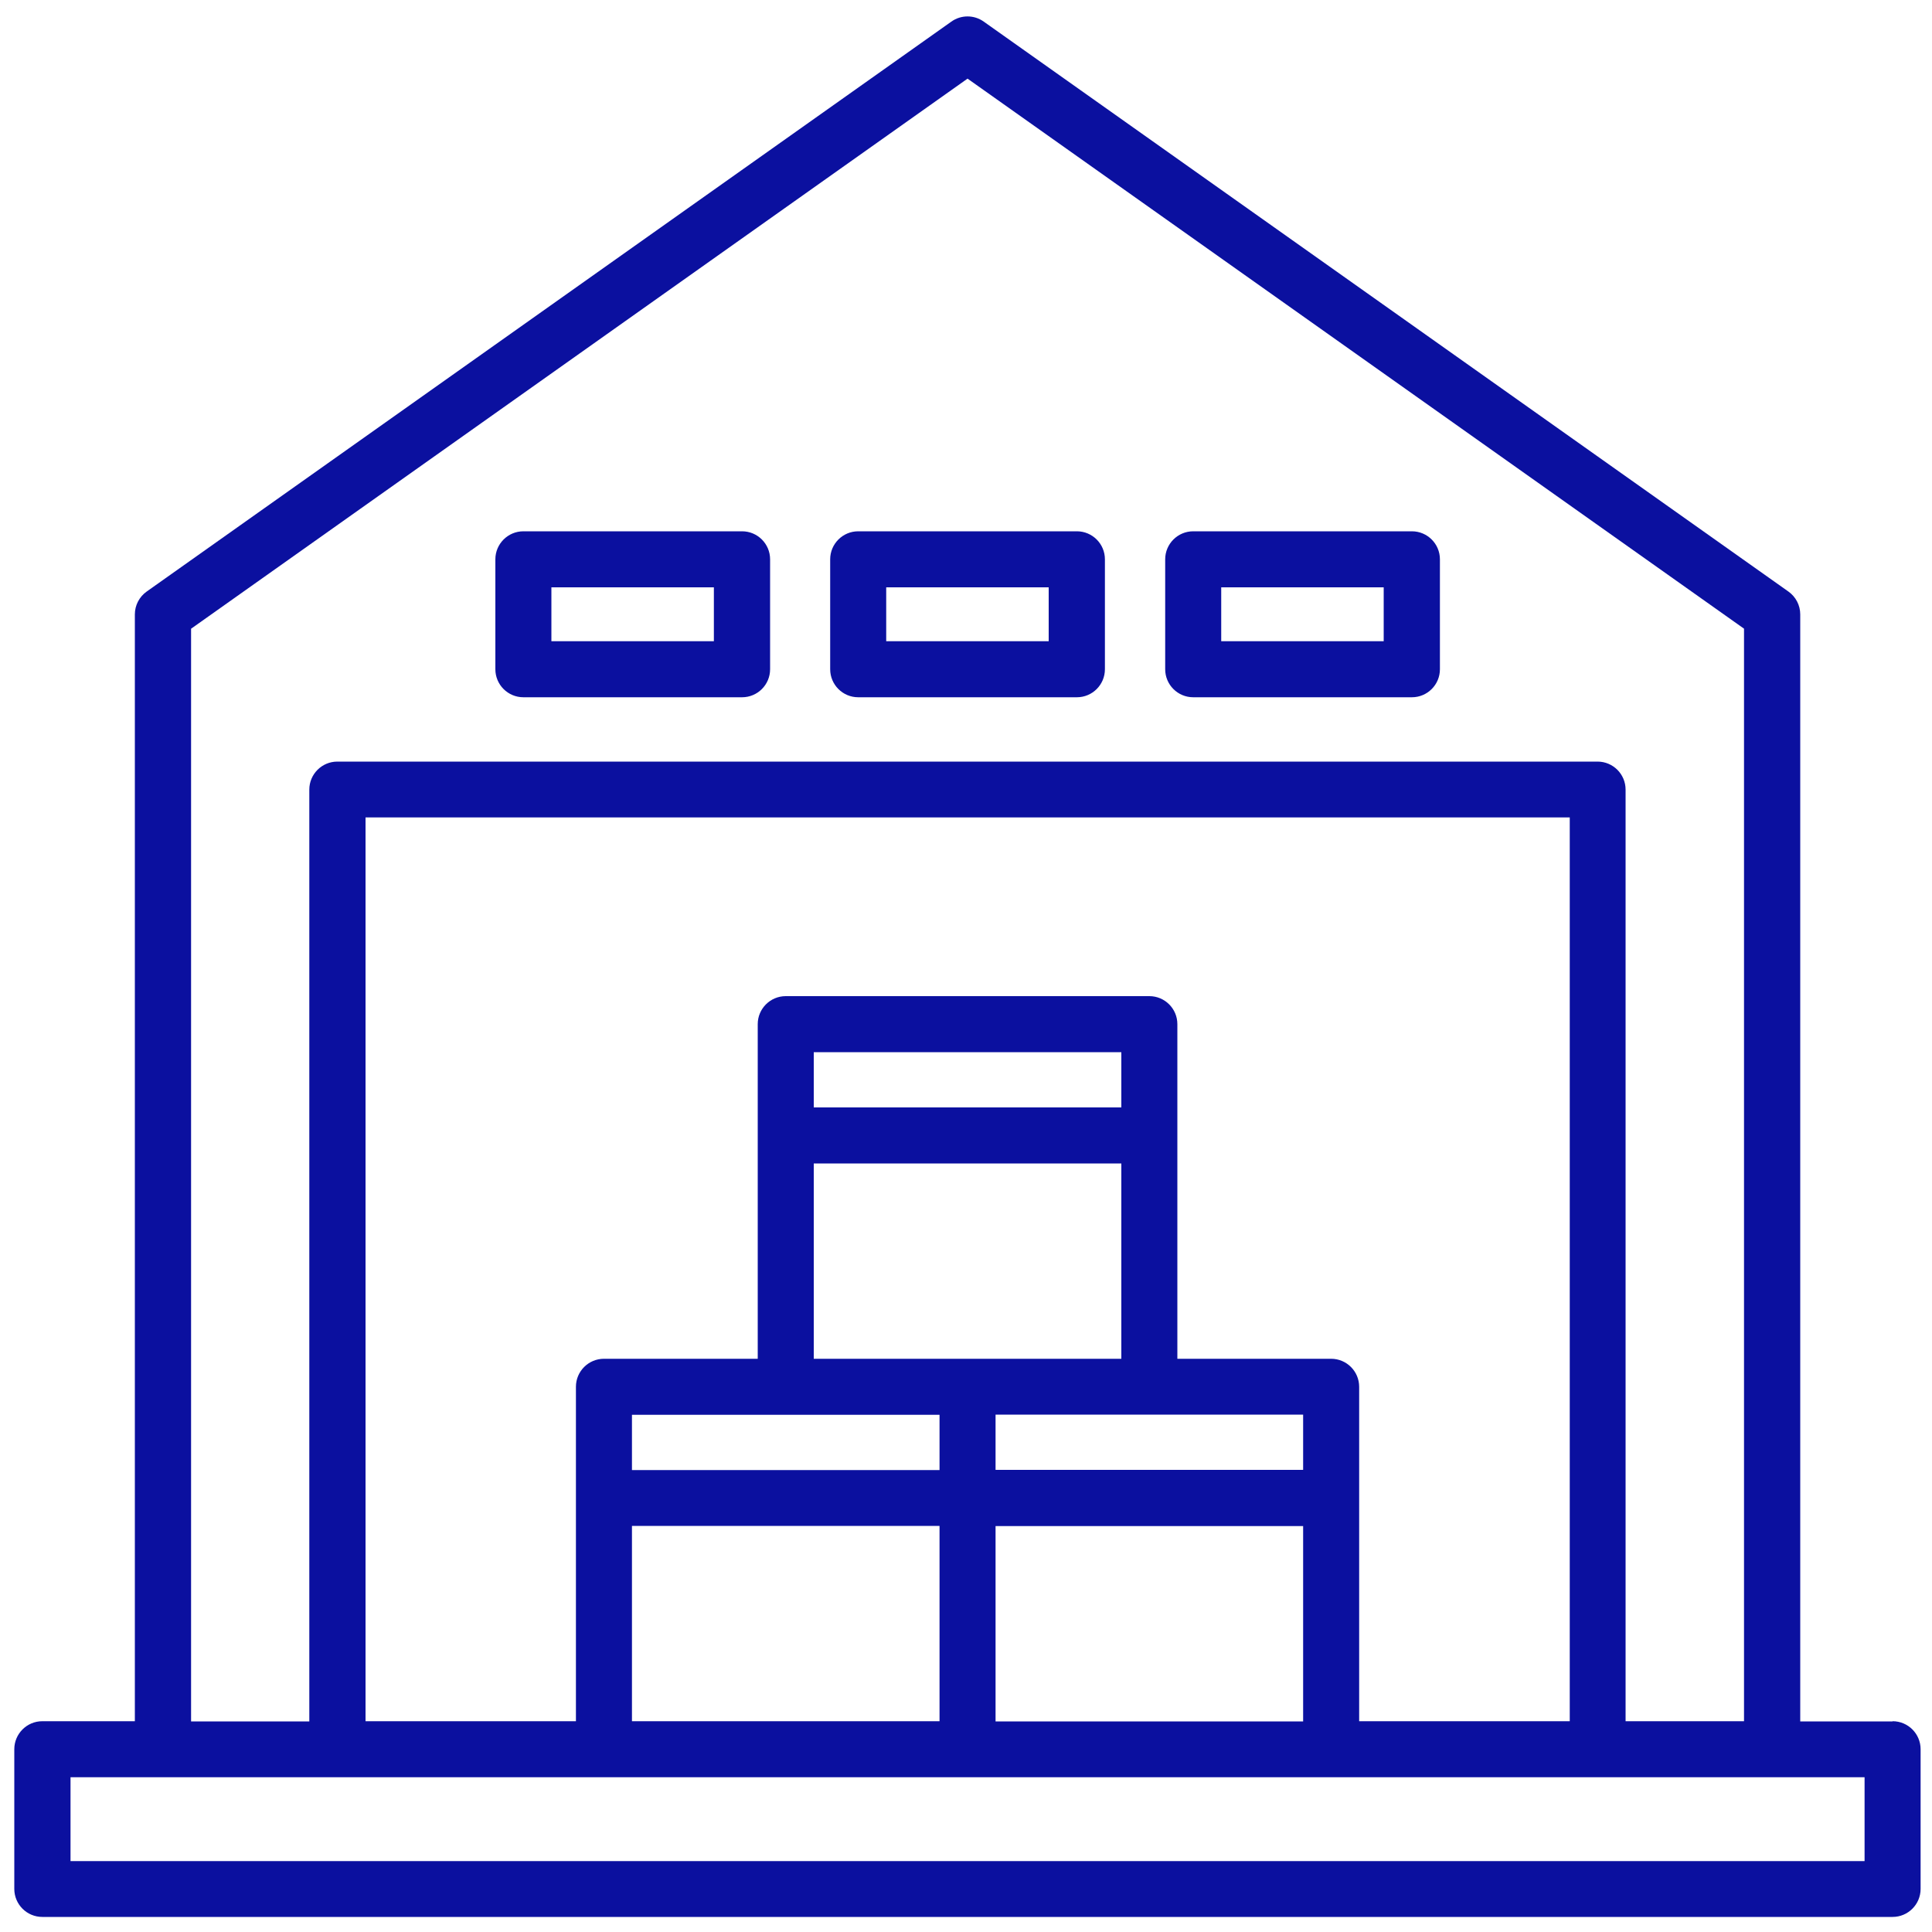
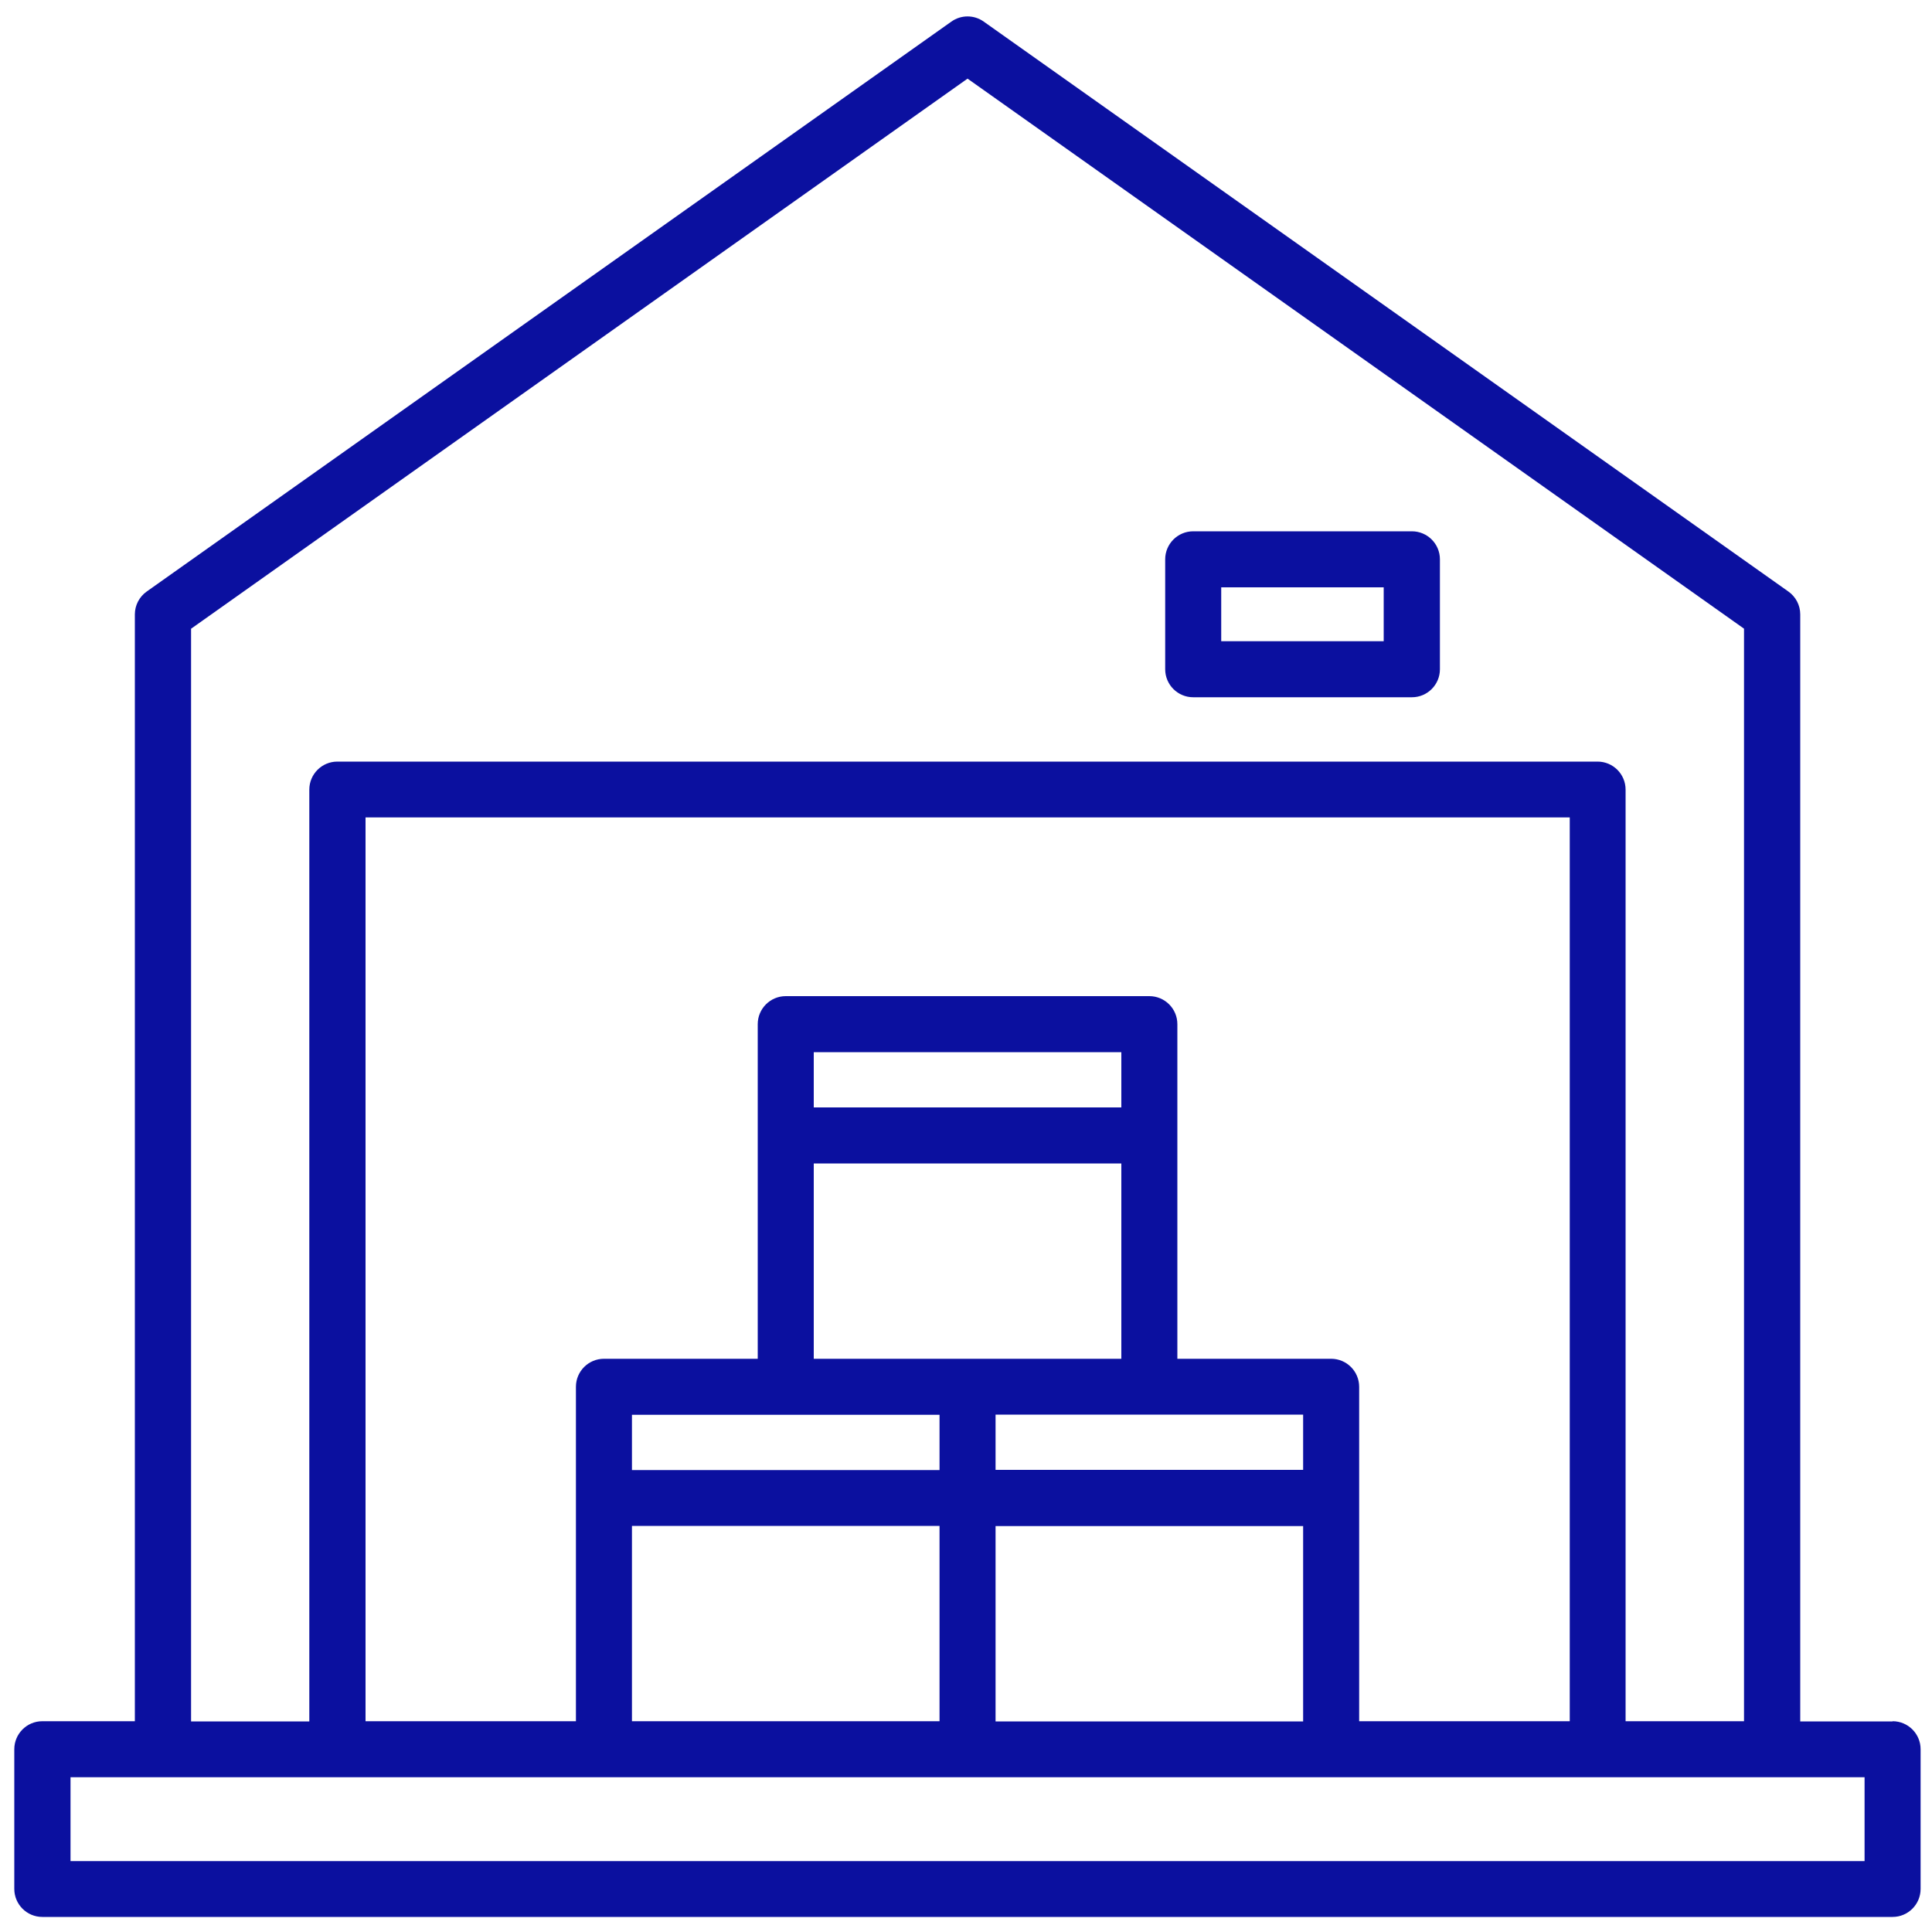
<svg xmlns="http://www.w3.org/2000/svg" id="a" viewBox="0 0 100 100">
  <defs>
    <style>.b{fill:#0b109f;}</style>
  </defs>
  <path class="b" d="M96.51,96.33H3.65v-4.34H96.51v4.34Zm-44.98-17.34h15.92v10.11h-15.92v-10.11Zm-2.9-2.9h-15.92v-2.86h15.92v2.86Zm-6.51-15.87h15.92v10.11h-15.92v-10.11Zm15.92-2.9h-15.92v-2.86h15.92v2.86Zm9.41,18.76h-15.92v-2.86h15.92v2.86Zm-34.74,2.9h15.92v10.11h-15.92v-10.11Zm37.64,10.11v-17.31c0-.8-.65-1.45-1.45-1.45h-7.96v-17.32c0-.8-.65-1.45-1.45-1.45h-18.82c-.8,0-1.45,.65-1.45,1.45v17.32h-7.96c-.8,0-1.45,.65-1.45,1.45v17.31h-10.89V42.31h62.33v46.78h-10.89ZM9.88,32.55L50.08,4.07l40.19,28.47v56.55h-6.13V40.87c0-.8-.65-1.45-1.45-1.45H17.46c-.8,0-1.45,.65-1.45,1.45h0v48.23h-6.12V32.55Zm88.08,56.55h-4.78V31.8c0-.47-.23-.91-.61-1.18L50.92,1.12c-.5-.36-1.18-.36-1.68,0L7.59,30.62c-.38,.27-.61,.71-.61,1.18v57.29H2.19c-.8,0-1.45,.65-1.45,1.45H.74v7.23c0,.8,.65,1.45,1.45,1.45H97.96c.8,0,1.45-.65,1.45-1.45v-7.23c0-.8-.65-1.45-1.45-1.45h0Z" />
-   <path class="b" d="M45.87,30.4h8.41v2.79h-8.41v-2.79Zm-1.45,5.69h11.32c.8,0,1.45-.65,1.45-1.45v-5.69c0-.8-.65-1.45-1.45-1.45h-11.32c-.8,0-1.45,.65-1.45,1.45v5.69c0,.8,.65,1.45,1.45,1.45" />
  <path class="b" d="M63.21,30.4h8.41v2.79h-8.41v-2.79Zm-1.45,5.69h11.32c.8,0,1.45-.65,1.45-1.45v-5.69c0-.8-.65-1.45-1.45-1.45h-11.32c-.8,0-1.45,.65-1.45,1.45v5.69c0,.8,.65,1.45,1.45,1.45" />
-   <path class="b" d="M28.54,30.4h8.41v2.79h-8.41v-2.79Zm-1.45,5.69h11.32c.8,0,1.45-.65,1.45-1.45v-5.69c0-.8-.65-1.45-1.45-1.45h-11.32c-.8,0-1.45,.65-1.45,1.45v5.69c0,.8,.65,1.45,1.45,1.45" />
</svg>